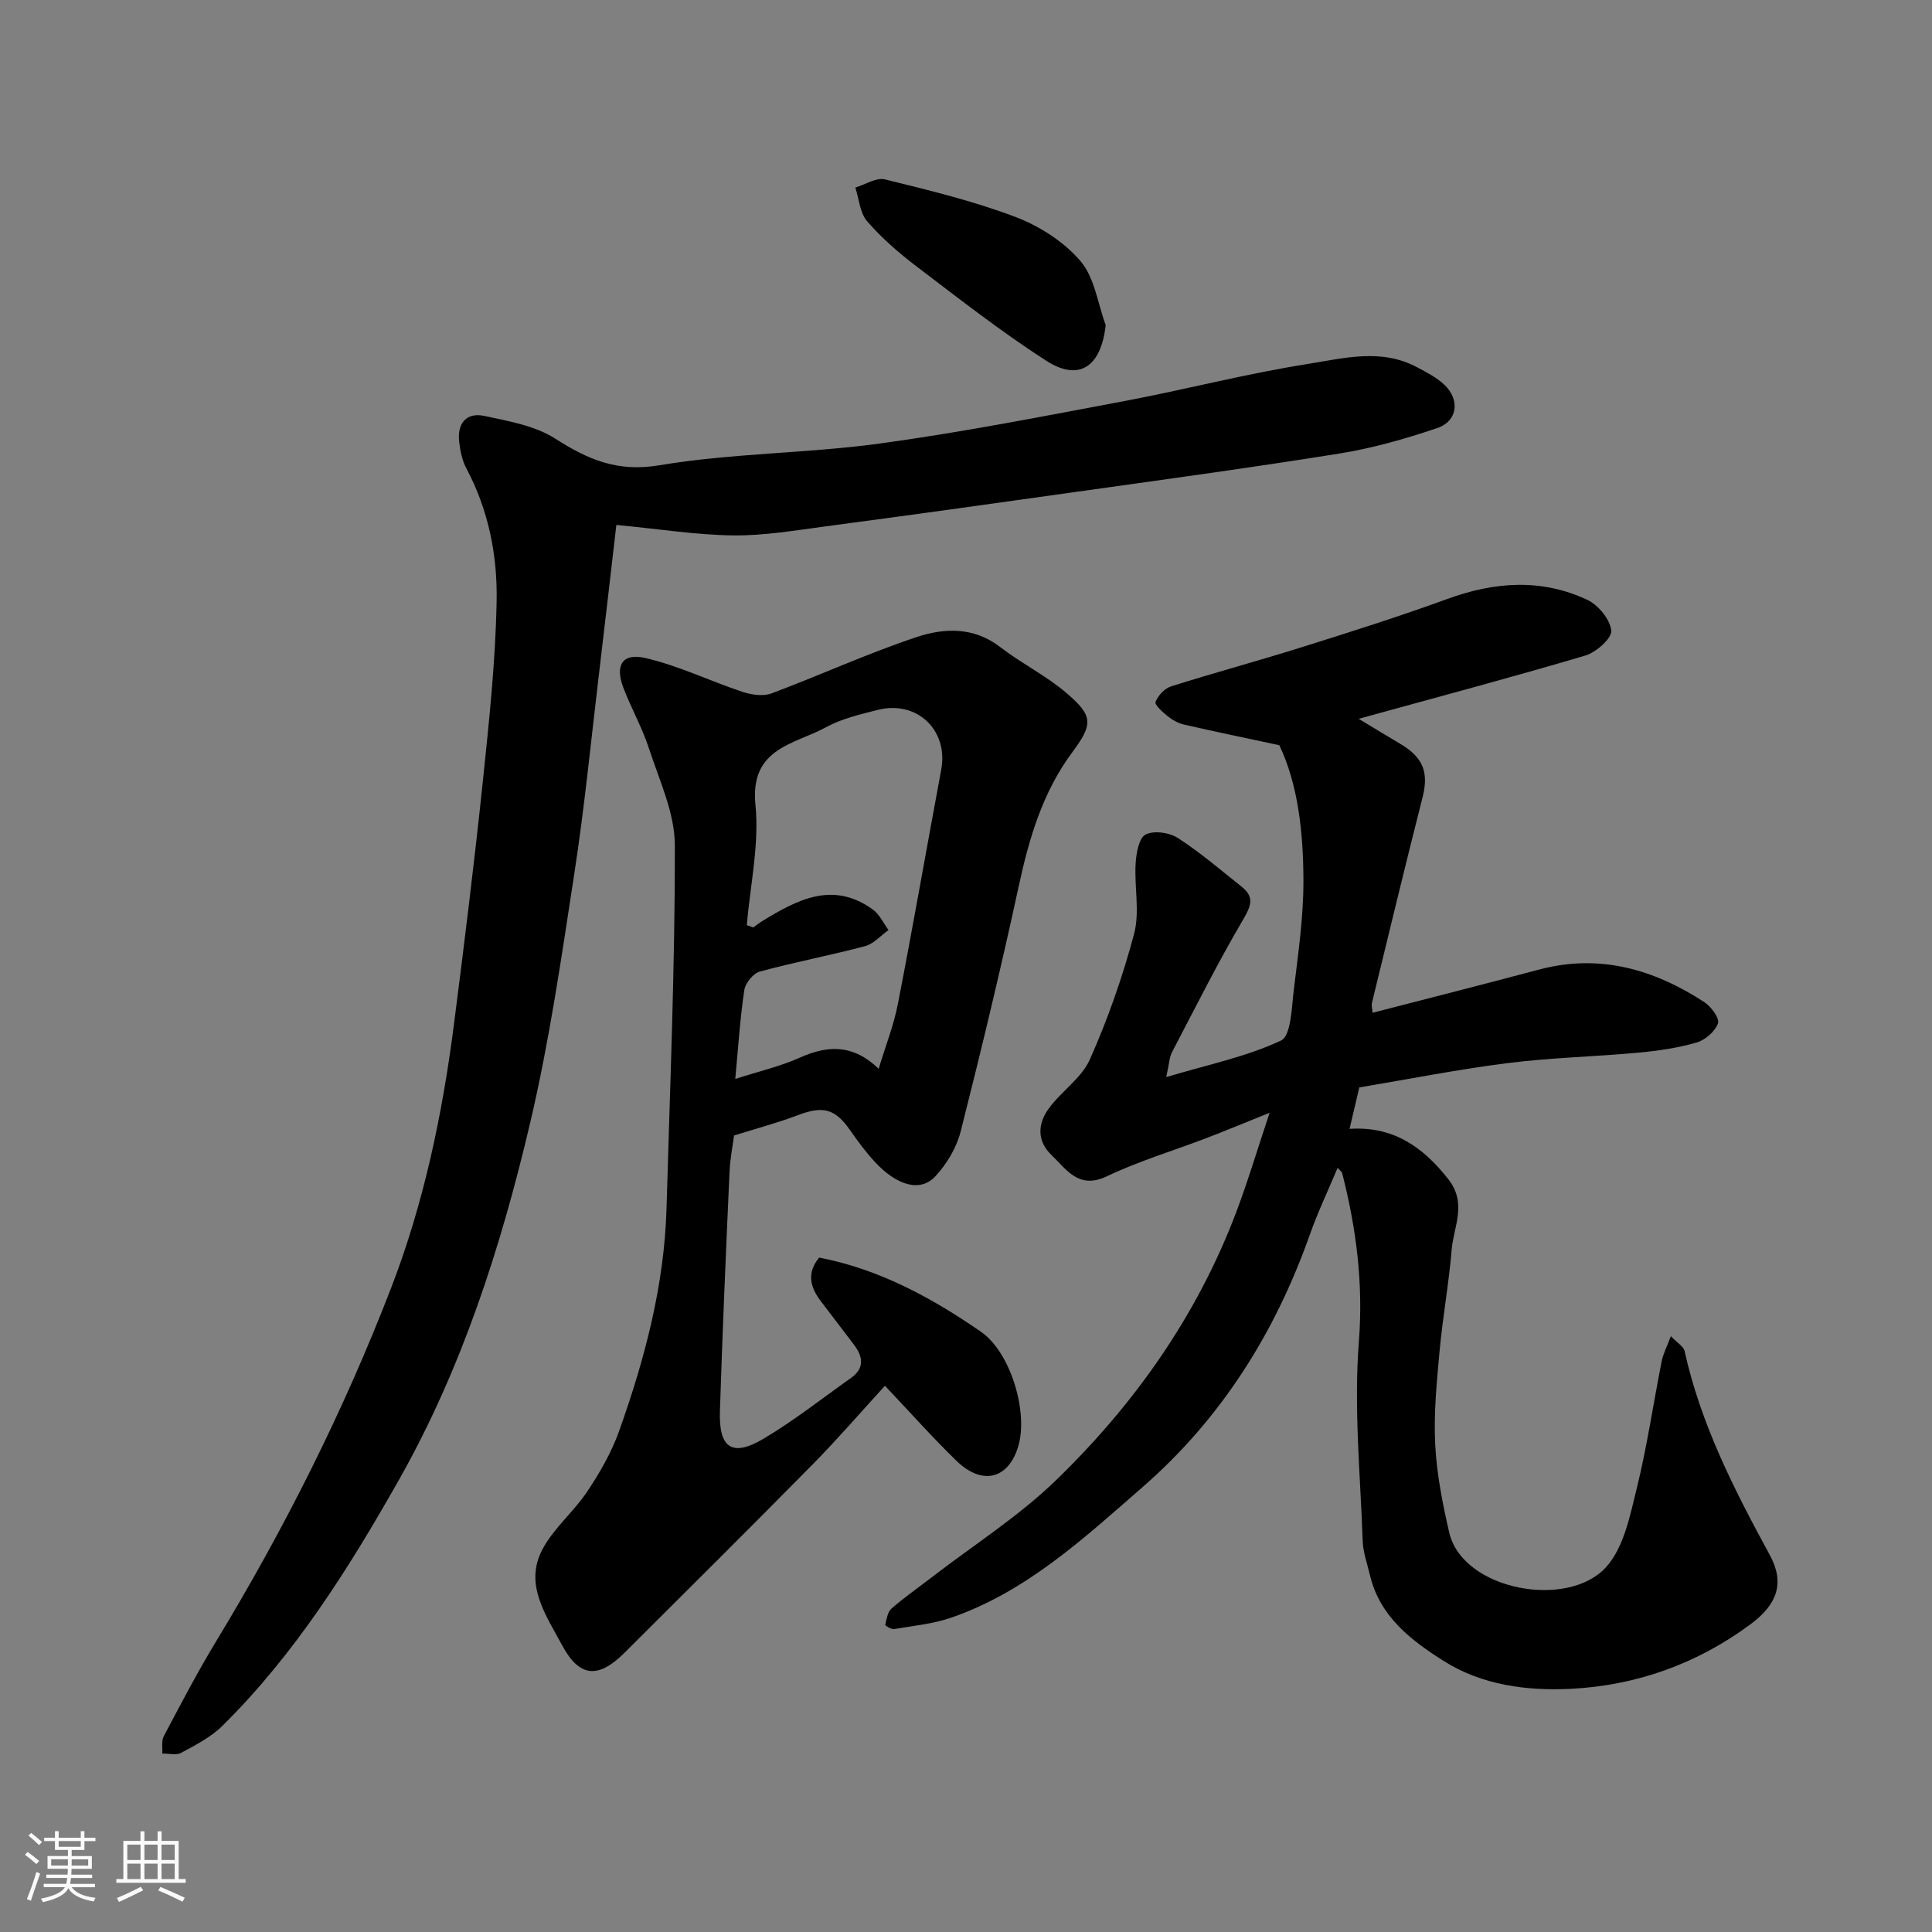
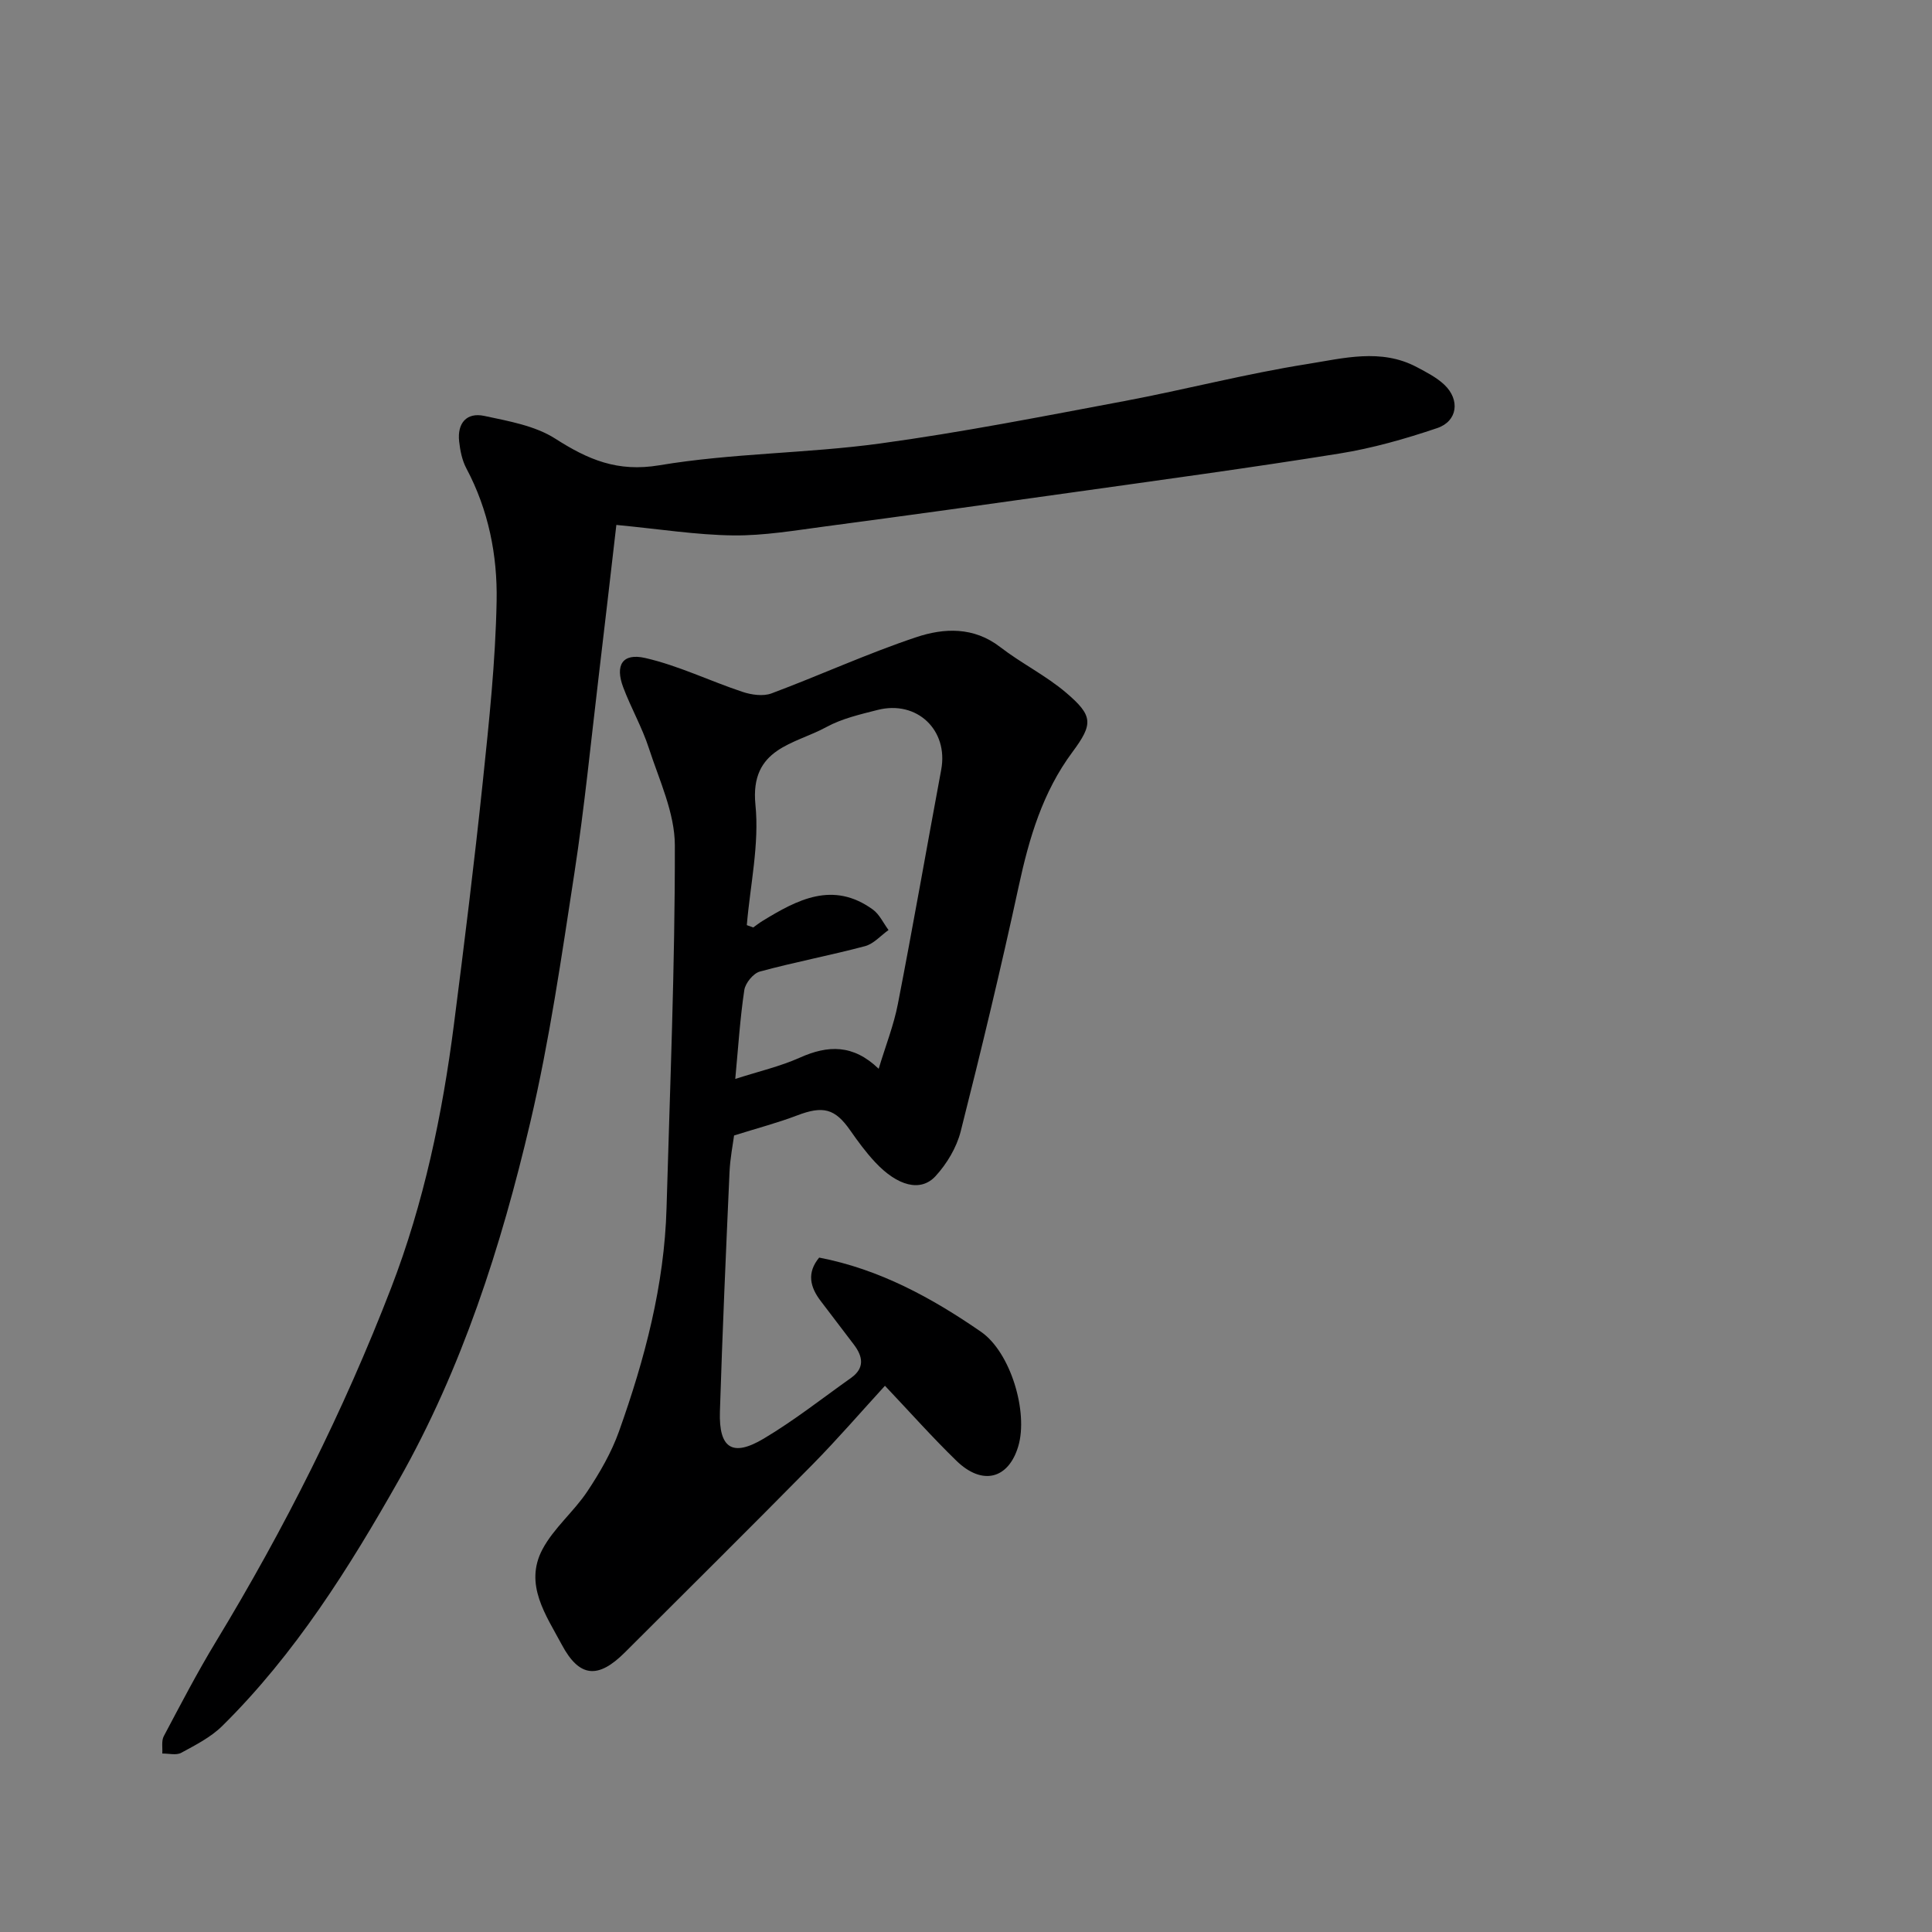
<svg xmlns="http://www.w3.org/2000/svg" enable-background="new 0 0 400 400" viewBox="0 0 400 400">
  <rect x="0" y="0" width="400" height="400" fill="#808080" stroke="none" />
-   <path d="m5.17 384 .55-.58c.85.61 1.65 1.24 2.4 1.87l-.59.64c-.83-.73-1.62-1.38-2.36-1.93m1.22 9.53-.82-.34c.71-1.76 1.37-3.64 1.98-5.63.24.13.5.25.76.36-.6 1.67-1.24 3.54-1.92 5.61m-.5-13.5.57-.54c.56.44 1.31 1.06 2.26 1.87l-.64.64c-.68-.66-1.41-1.32-2.19-1.97m3.25.46h2.24v-1.36h.77v1.36h4.57v-1.36h.76v1.36h2.28v.69h-2.28v1.84h-2.64v1.26h4.18v2.64h-4.21c0 .45-.02.86-.05 1.21h4.32v.69h-4.38c-.04.34-.1.75-.19 1.22h5.15v.69h-4.82c.87 1.19 2.51 1.92 4.93 2.19-.17.31-.3.57-.37.76-2.77-.49-4.52-1.41-5.26-2.76-.56 1.26-2.3 2.23-5.24 2.9-.12-.24-.26-.48-.43-.72 2.73-.55 4.38-1.34 4.96-2.38h-4.38v-.69h4.65c.1-.38.17-.79.21-1.22h-4.32v-.69h4.4c.03-.34.05-.75.05-1.21h-4.2v-2.64h4.23v-1.26h-2.69v-1.84h-2.24zm1.46 4.46v1.29h3.45c.01-.4.02-.57.01-.53v-.32-.45h-3.46zm1.55-2.59h4.57v-1.19h-4.57zm6.11 2.59h-3.42v.77c-.01.19-.01.37-.02.53h3.44z" fill="#fafafa" />
-   <path d="m32.63 379.16h.82v1.98h3.54v7.89h1.46v.78h-14.37v-.78h1.46v-7.89h3.54v-1.98h.82v1.98h2.73zm-3.49 11.48.5.73c-1.61.82-3.28 1.63-5 2.41-.13-.27-.28-.55-.44-.82 1.75-.72 3.4-1.49 4.94-2.32m-2.78-5.55h2.73v-3.18h-2.73zm0 3.95h2.73v-3.2h-2.73zm3.54-3.95h2.73v-3.18h-2.73zm0 3.95h2.73v-3.2h-2.73zm7.89 4.68c-1.84-.92-3.51-1.7-5.02-2.32l.45-.73c1.89.8 3.57 1.55 5.04 2.23zm-1.62-11.81h-2.73v3.18h2.73zm-2.73 7.13h2.73v-3.2h-2.73z" fill="#fafafa" />
  <g fill="#000001">
-     <path d="m241.46 223c8.83-2.64 16.71-4.24 23.76-7.57 2.09-.99 2.2-6.82 2.65-10.51.91-7.5 2.01-15.05 1.99-22.58-.02-9.95-1.09-19.88-4.99-28.05-7.05-1.51-13.4-2.82-19.72-4.27-1.21-.28-2.42-.96-3.4-1.74-1.04-.83-2.74-2.38-2.51-2.96.52-1.32 1.88-2.79 3.21-3.21 8.99-2.84 18.1-5.3 27.09-8.12 10.09-3.17 20.18-6.36 30.11-9.98 9.78-3.57 19.48-4.28 28.98.18 2.28 1.07 4.74 4.06 4.96 6.38.15 1.59-3.14 4.5-5.38 5.16-15.25 4.52-30.63 8.6-46.91 13.09 3.22 1.94 5.88 3.58 8.57 5.16 4.81 2.83 5.96 5.96 4.66 11.08-3.6 14.16-7.02 28.36-10.48 42.56-.15.6.08 1.29.14 2.06 11.59-3 23.02-5.89 34.41-8.93 12.55-3.35 23.8-.09 34.28 6.74 1.4.91 3.19 3.37 2.81 4.39-.62 1.68-2.65 3.46-4.44 3.97-3.89 1.12-7.97 1.71-12.01 2.09-9.02.83-18.1 1.03-27.08 2.16-10.33 1.31-20.58 3.34-30.73 5.04-.71 3.01-1.33 5.67-2.02 8.58 8.92-.6 15.15 3.64 20.46 10.44 3.93 5.02 1.08 9.77.68 14.59-.58 7.01-1.86 13.96-2.5 20.97-.59 6.41-1.23 12.89-.91 19.29.31 6.14 1.52 12.29 2.91 18.3 2.77 11.91 24.6 16 32.55 7.06 3.61-4.06 4.87-10.54 6.26-16.16 2.14-8.68 3.43-17.57 5.17-26.36.31-1.55 1.08-3.01 1.9-5.21 1.3 1.37 2.63 2.11 2.85 3.09 3.34 15.15 10.31 28.75 17.64 42.23 3.16 5.8 1.52 10.23-3.96 14.3-11.09 8.23-23.68 12.7-37.18 13.39-9.02.46-18.44-.72-26.42-5.79-6.75-4.28-13.18-9.18-15.21-17.68-.56-2.37-1.43-4.74-1.52-7.13-.48-13.76-1.86-27.61-.79-41.26.94-12.07-.53-23.46-3.46-34.92-.07-.27-.39-.47-.94-1.09-1.98 4.73-4.1 9.18-5.74 13.8-7.2 20.37-18.34 38.11-34.7 52.36-12.09 10.53-23.92 21.54-39.47 26.95-3.79 1.32-7.92 1.71-11.92 2.39-.58.1-1.87-.71-1.83-.86.28-1.19.48-2.68 1.3-3.39 2.71-2.36 5.68-4.42 8.53-6.62 8.55-6.58 17.79-12.46 25.5-19.92 16.27-15.75 29.19-34.05 37.29-55.4 2.4-6.33 4.34-12.85 6.96-20.7-5.28 2.12-9.2 3.75-13.16 5.27-6.84 2.61-13.91 4.72-20.49 7.86-5.88 2.8-8.32-1.32-11.48-4.35-3.1-2.95-2.88-6.52-.62-9.63 2.6-3.59 6.8-6.3 8.53-10.18 3.73-8.4 6.82-17.17 9.17-26.06 1.2-4.54.02-9.67.31-14.52.13-2.12.67-5.27 2.05-5.99 1.7-.89 4.93-.44 6.68.7 4.65 3 8.89 6.65 13.24 10.11 2.62 2.09 1.98 3.9.32 6.73-5.28 8.97-9.94 18.31-14.77 27.54-.52.98-.54 2.2-1.18 5.13z" />
    <path d="m169.6 260.37c12.42 2.39 23.27 8.29 33.5 15.36 6.14 4.24 9.83 16.63 7.72 23.71-2.03 6.8-7.46 8.2-12.81 2.99-4.98-4.84-9.6-10.04-14.79-15.52-4.99 5.45-9.82 11.05-15.01 16.32-12.86 13.05-25.88 25.95-38.85 38.9-5.51 5.5-9.4 5.22-13.05-1.62-3.25-6.09-7.85-12.46-4.01-19.72 2.33-4.41 6.5-7.8 9.3-12.01 2.59-3.89 5-8.06 6.56-12.44 5.33-14.95 9.39-30.24 9.84-46.24.71-25.03 1.76-50.05 1.72-75.08-.01-6.72-3.23-13.5-5.38-20.12-1.4-4.32-3.71-8.34-5.31-12.6-1.72-4.57-.18-7.15 4.55-6.07 6.88 1.57 13.39 4.77 20.14 7.01 1.86.62 4.27.97 6.01.32 10.04-3.75 19.82-8.25 29.98-11.64 5.72-1.91 11.87-2.2 17.36 2.04 4.38 3.38 9.47 5.89 13.66 9.46 5.6 4.77 5.63 6.46 1.3 12.29-6.17 8.31-8.96 17.81-11.11 27.75-3.68 17-7.75 33.93-12.02 50.79-.85 3.34-2.86 6.7-5.2 9.25-3.08 3.36-7.88 2.07-12.5-2.87-1.9-2.03-3.56-4.29-5.15-6.57-3.18-4.57-5.64-5.18-11.05-3.11-3.93 1.5-8.02 2.57-13.02 4.14-.24 1.85-.81 4.69-.94 7.56-.74 16.53-1.47 33.06-1.99 49.59-.24 7.62 2.58 9.48 9.07 5.61 6.29-3.74 12.09-8.32 18.08-12.57 2.88-2.05 2.46-4.44.56-6.93-2.29-2.99-4.57-5.99-6.84-8.99-2.21-2.89-2.92-5.84-.32-8.99zm-14.98-68.83c.44.16.89.32 1.33.48.63-.45 1.24-.93 1.89-1.33 7.25-4.44 14.61-8.35 22.86-2.39 1.39 1 2.19 2.82 3.26 4.25-1.61 1.15-3.07 2.86-4.86 3.34-7.22 1.92-14.57 3.3-21.78 5.26-1.36.37-3 2.38-3.22 3.83-.88 5.89-1.26 11.86-1.87 18.4 4.82-1.55 9.28-2.58 13.38-4.41 5.8-2.6 11.03-2.79 16.31 2.31 1.44-4.78 3.13-9.03 3.98-13.44 3.14-16.13 5.96-32.33 8.97-48.49 1.52-8.18-5.02-14.45-13.19-12.36-3.61.92-7.37 1.78-10.59 3.54-6.57 3.6-15.84 4.27-14.69 16.04.84 8.19-1.08 16.64-1.78 24.97z" />
    <path d="m127.61 108.68c-1.17 10.05-2.37 20.59-3.63 31.12-1.63 13.67-2.97 27.38-5.06 40.98-2.65 17.25-5.14 34.58-9.12 51.54-6.04 25.74-14.15 51-27.21 74.08-10.29 18.19-21.49 36.04-36.55 50.92-2.37 2.35-5.54 3.96-8.52 5.58-1.03.56-2.6.13-3.92.15.08-1.21-.21-2.61.31-3.59 3.5-6.6 6.95-13.24 10.83-19.63 14.17-23.37 26.4-47.68 36.24-73.18 6.78-17.59 10.61-35.91 13-54.54 2.15-16.74 4.22-33.49 5.98-50.28 1.3-12.44 2.63-24.92 2.86-37.4.18-9.45-1.68-18.84-6.26-27.45-.89-1.67-1.29-3.69-1.5-5.59-.41-3.74 1.51-6.07 5.21-5.28 5.03 1.08 10.49 2.02 14.68 4.7 6.79 4.34 12.86 6.98 21.57 5.52 15.03-2.52 30.49-2.44 45.62-4.5 16.96-2.31 33.79-5.63 50.63-8.79 12.64-2.38 25.13-5.65 37.83-7.66 7.46-1.18 15.3-3.33 22.74.63 1.99 1.06 4.08 2.12 5.69 3.64 3.3 3.12 2.76 7.55-1.47 8.98-6.6 2.23-13.39 4.17-20.25 5.27-18.56 2.98-37.2 5.5-55.82 8.12-16.85 2.38-33.7 4.72-50.57 6.96-6.34.84-12.74 1.94-19.09 1.87-7.66-.09-15.29-1.32-24.22-2.17z" />
-     <path d="m228.92 67.31c-.94 8.6-5.48 11.77-12.32 7.37-9.3-5.99-18.06-12.85-26.89-19.56-3.66-2.78-7.19-5.86-10.19-9.32-1.5-1.73-1.66-4.61-2.43-6.97 2.05-.61 4.33-2.13 6.12-1.69 9.11 2.25 18.3 4.46 27.04 7.78 4.98 1.89 10.02 5.13 13.44 9.12 2.93 3.42 3.58 8.78 5.23 13.27z" />
  </g>
</svg>